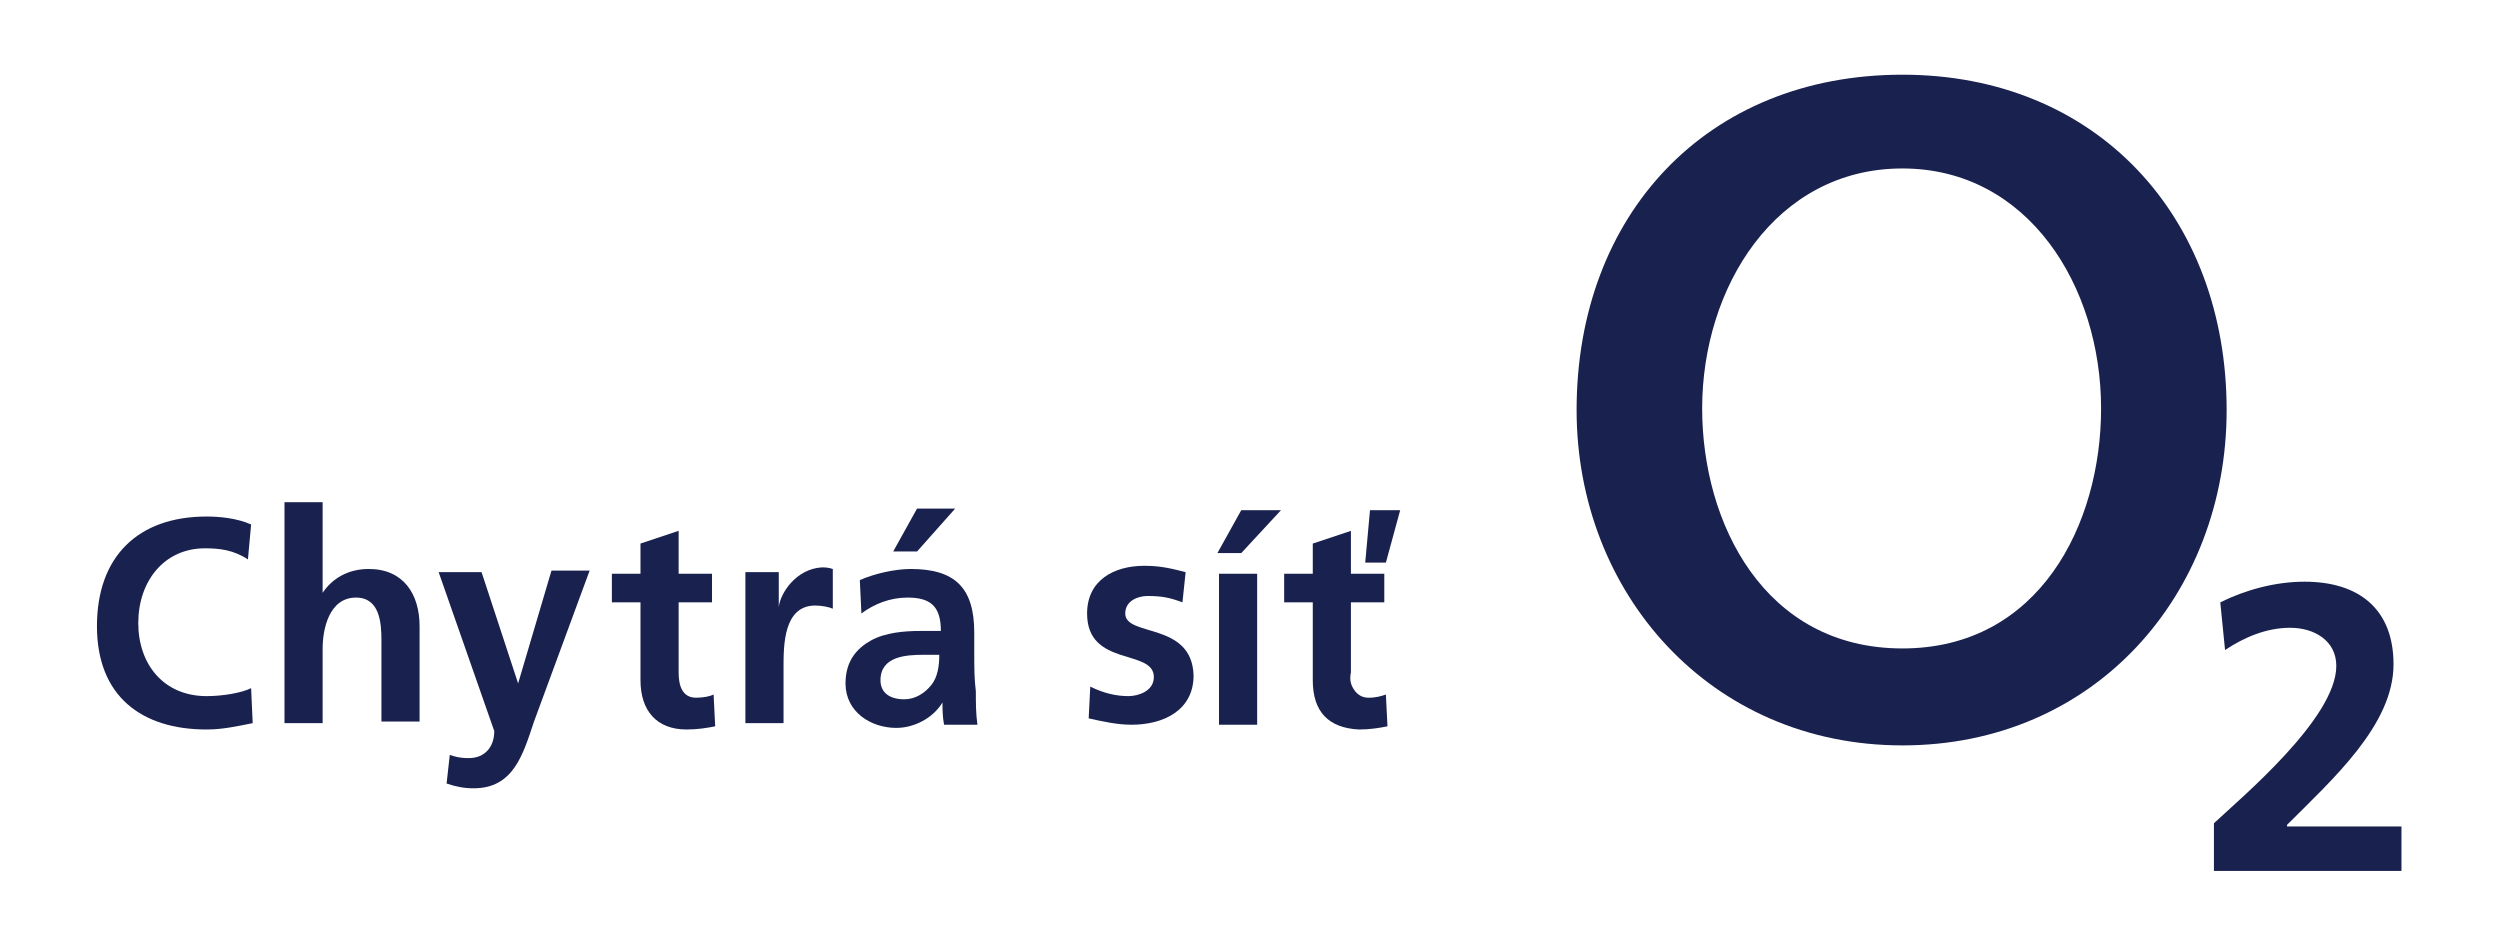
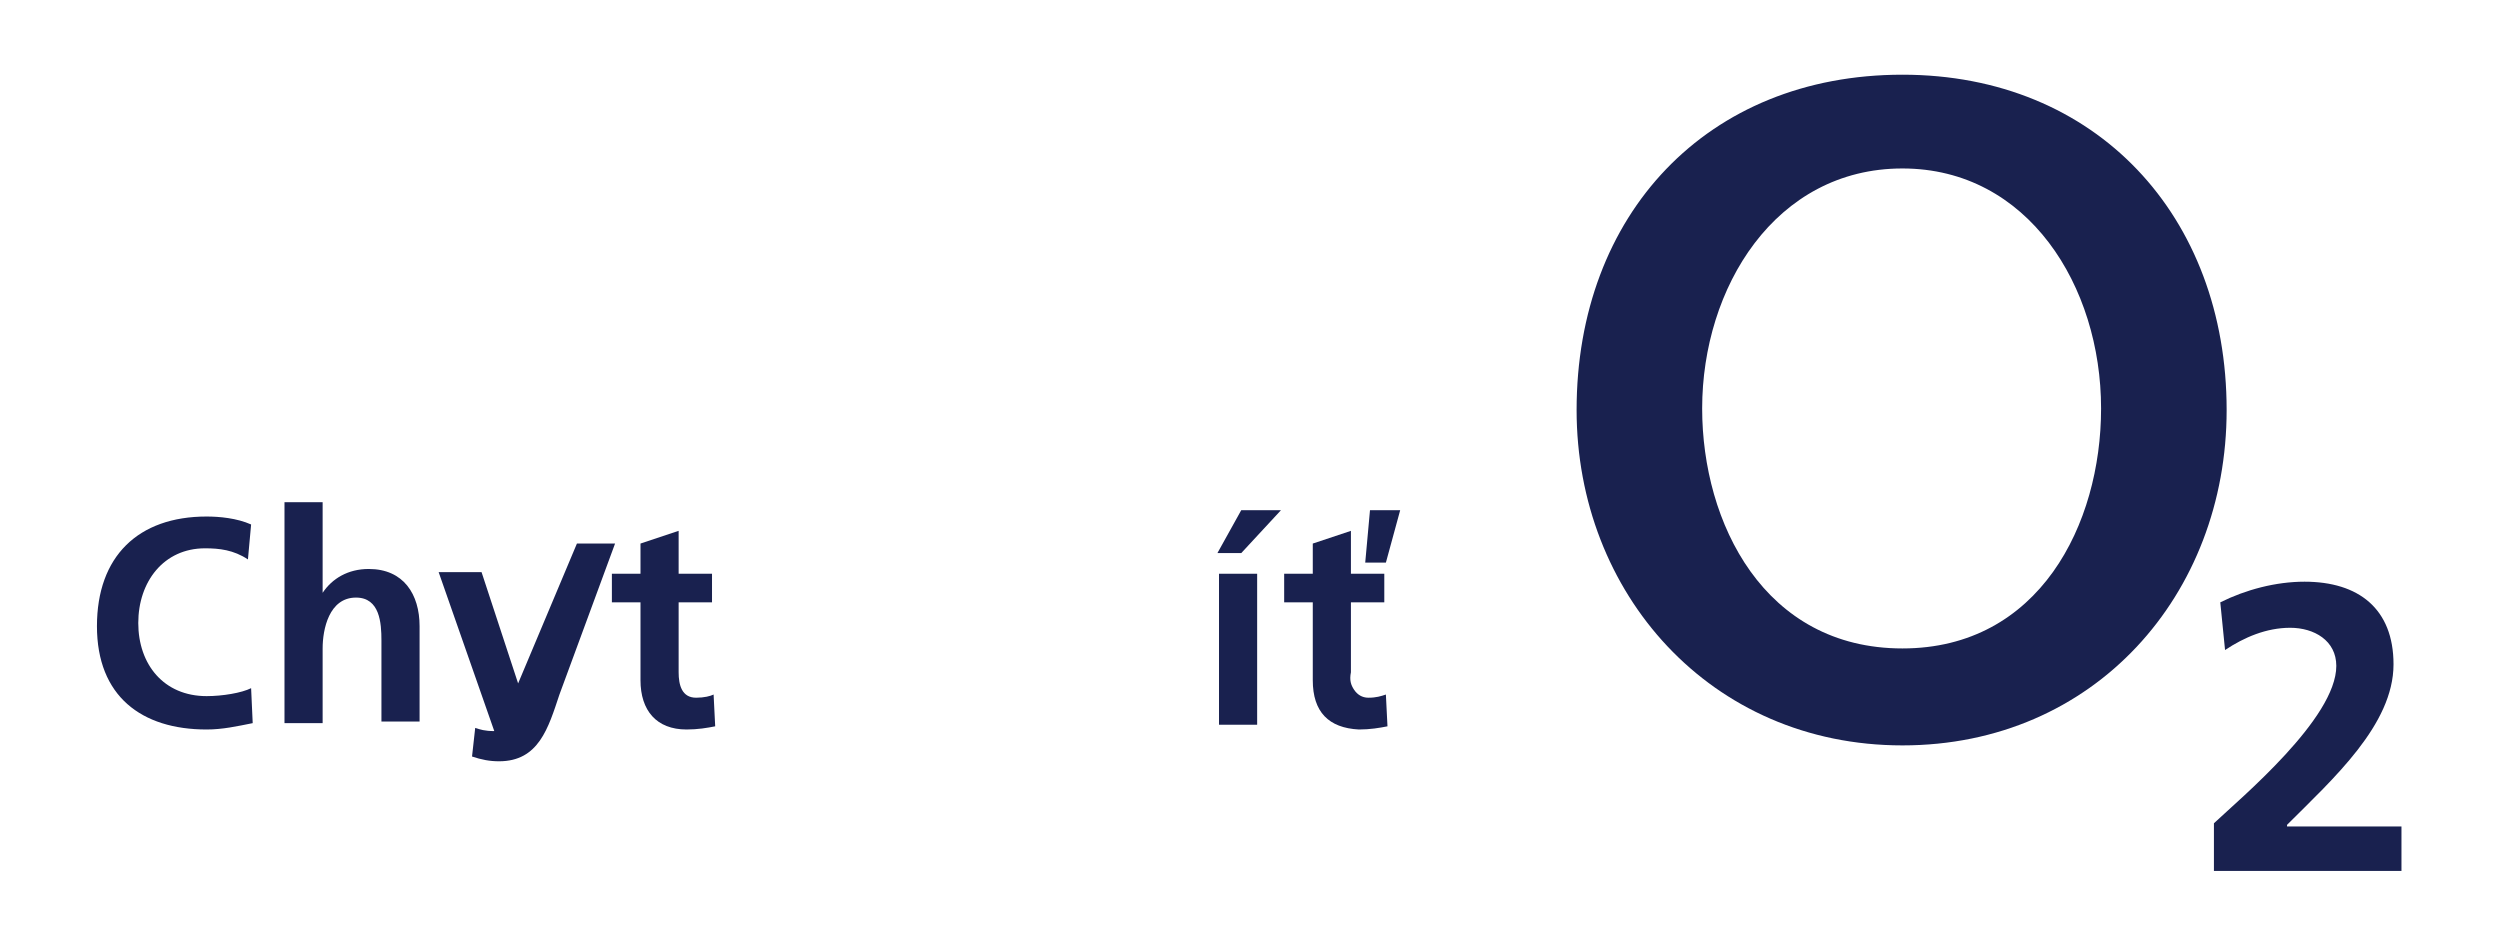
<svg xmlns="http://www.w3.org/2000/svg" version="1.1" id="Layer_1" x="0px" y="0px" viewBox="0 0 157.3 59.4" style="enable-background:new 0 0 157.3 59.4;" xml:space="preserve">
  <style type="text/css">
	.st0{fill:#19214f;}
</style>
  <g>
    <path class="st0" d="M43.8,43.9c-0.9,0-1.1-0.8-1.1-1.6v-4.4h2.1v-1.8h-2.1v-2.7l-2.4,0.8v1.9h-1.8v1.8h1.8v4.9   c0,1.9,1,3.1,2.9,3.1c0.7,0,1.3-0.1,1.8-0.2l-0.1-2C44.7,43.8,44.3,43.9,43.8,43.9z" />
    <path class="st0" d="M13,43.8c-2.7,0-4.3-2-4.3-4.6c0-2.6,1.6-4.7,4.2-4.7c0.9,0,1.8,0.1,2.7,0.7l0.2-2.2c-0.9-0.4-2-0.5-2.8-0.5   c-4.3,0-6.9,2.5-6.9,6.9c0,4.4,2.8,6.5,6.9,6.5c1,0,1.9-0.2,2.9-0.4l-0.1-2.2C15.2,43.6,14,43.8,13,43.8z" />
-     <path class="st0" d="M49,38.2L49,38.2l0-2.2h-2.1v9.5h2.4v-3.5c0-1.4,0-3.9,2-3.9c0.4,0,0.9,0.1,1.1,0.2v-2.5   c-0.3-0.1-0.5-0.1-0.7-0.1C50.1,35.8,49.1,37.3,49,38.2z" />
-     <path class="st0" d="M32.6,43L32.6,43l-2.3-7h-2.7l3.5,10c0,1-0.6,1.7-1.6,1.7c-0.6,0-0.9-0.1-1.2-0.2l-0.2,1.8   c0.6,0.2,1.1,0.3,1.7,0.3c2.5,0,3.1-2.1,3.8-4.2l3.5-9.5h-2.4L32.6,43z" />
-     <polygon class="st0" points="60.1,32 57.7,32 56.2,34.7 57.7,34.7  " />
+     <path class="st0" d="M32.6,43L32.6,43l-2.3-7h-2.7l3.5,10c-0.6,0-0.9-0.1-1.2-0.2l-0.2,1.8   c0.6,0.2,1.1,0.3,1.7,0.3c2.5,0,3.1-2.1,3.8-4.2l3.5-9.5h-2.4L32.6,43z" />
    <path class="st0" d="M23.2,35.8c-1.3,0-2.3,0.6-2.9,1.5h0v-5.7h-2.4v13.9h2.4v-4.7c0-1.2,0.4-3.2,2.1-3.2c1.5,0,1.6,1.6,1.6,2.7   v5.1h2.4v-6C26.4,37.4,25.4,35.8,23.2,35.8z" />
    <polygon class="st0" points="85.9,35.4 87.2,35.4 88.1,32.1 86.2,32.1  " />
    <path class="st0" d="M86.1,43.9c-0.4,0-0.7-0.2-0.9-0.5c-0.2-0.3-0.3-0.6-0.2-1.1v-4.4h2.1v-1.8H85v-2.7l-2.4,0.8v1.9h-1.8v1.8h1.8   v4.9c0,2,1,3,2.9,3.1c0.7,0,1.3-0.1,1.8-0.2l-0.1-2C86.9,43.8,86.6,43.9,86.1,43.9z" />
    <path class="st0" d="M119.7,4.7c-12.3,0-20.5,8.8-20.5,21.1c0,11.5,8.4,21.1,20.5,21.1c12.1,0,20.4-9.5,20.4-21.1   C140.1,13.6,131.9,4.7,119.7,4.7z M119.7,40.8c-8.7,0-12.6-7.9-12.6-15.1c0-7.6,4.6-15.1,12.6-15.1c7.9,0,12.5,7.4,12.5,15.1   C132.2,33,128.3,40.8,119.7,40.8z" />
    <path class="st0" d="M143.9,51.9c2.9-2.9,6.7-6.3,6.7-10.1c0-3.5-2.2-5.2-5.6-5.2c-1.8,0-3.7,0.5-5.3,1.3l0.3,3   c1.2-0.8,2.6-1.4,4.1-1.4c1.5,0,2.9,0.8,2.9,2.4c0,3.3-6,8.3-7.7,9.9v3h11.8v-2.8H143.9z" />
    <polygon class="st0" points="76.6,34.8 78.1,34.8 80.6,32.1 78.1,32.1  " />
-     <path class="st0" d="M70.8,38.6c0-0.8,0.8-1.1,1.4-1.1c0.9,0,1.4,0.1,2.2,0.4l0.2-1.9c-0.8-0.2-1.5-0.4-2.6-0.4   c-1.9,0-3.6,0.9-3.6,3c0,3.4,4.2,2.2,4.2,4c0,0.9-1,1.2-1.6,1.2c-0.8,0-1.6-0.2-2.4-0.6l-0.1,2c0.9,0.2,1.8,0.4,2.7,0.4   c2,0,3.9-0.9,3.9-3.1C75,39.1,70.8,40.1,70.8,38.6z" />
    <rect x="76.7" y="36.1" class="st0" width="2.4" height="9.5" />
-     <path class="st0" d="M61.3,41v-1.2c0-2.8-1.2-4-4-4c-1,0-2.3,0.3-3.2,0.7l0.1,2.1c0.8-0.6,1.8-1,2.9-1c1.4,0,2.1,0.5,2.1,2.1h-1.3   c-1,0-2.2,0.1-3.1,0.6c-0.9,0.5-1.6,1.3-1.6,2.7c0,1.8,1.6,2.8,3.2,2.8c1.1,0,2.3-0.6,2.9-1.6h0c0,0.3,0,0.9,0.1,1.4h2.1   c-0.1-0.7-0.1-1.4-0.1-2.1C61.3,42.7,61.3,42,61.3,41z M58.6,43.1c-0.4,0.5-1,0.9-1.7,0.9c-0.9,0-1.5-0.4-1.5-1.2   c0-1.5,1.6-1.6,2.7-1.6h1C59.1,41.9,59,42.6,58.6,43.1z" />
  </g>
</svg>